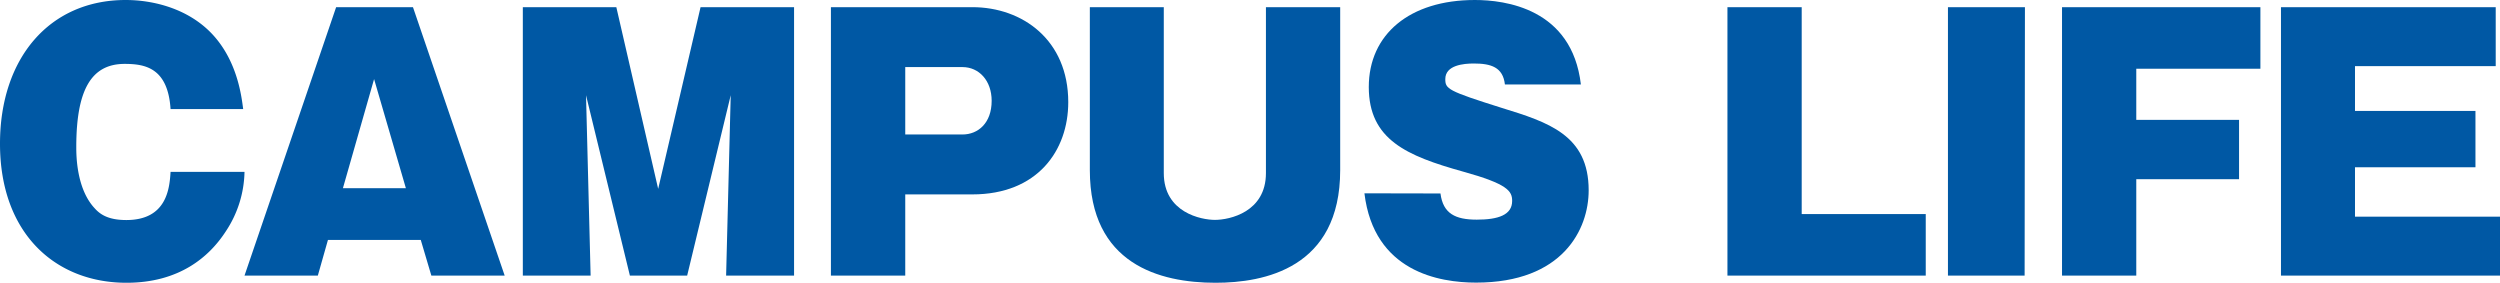
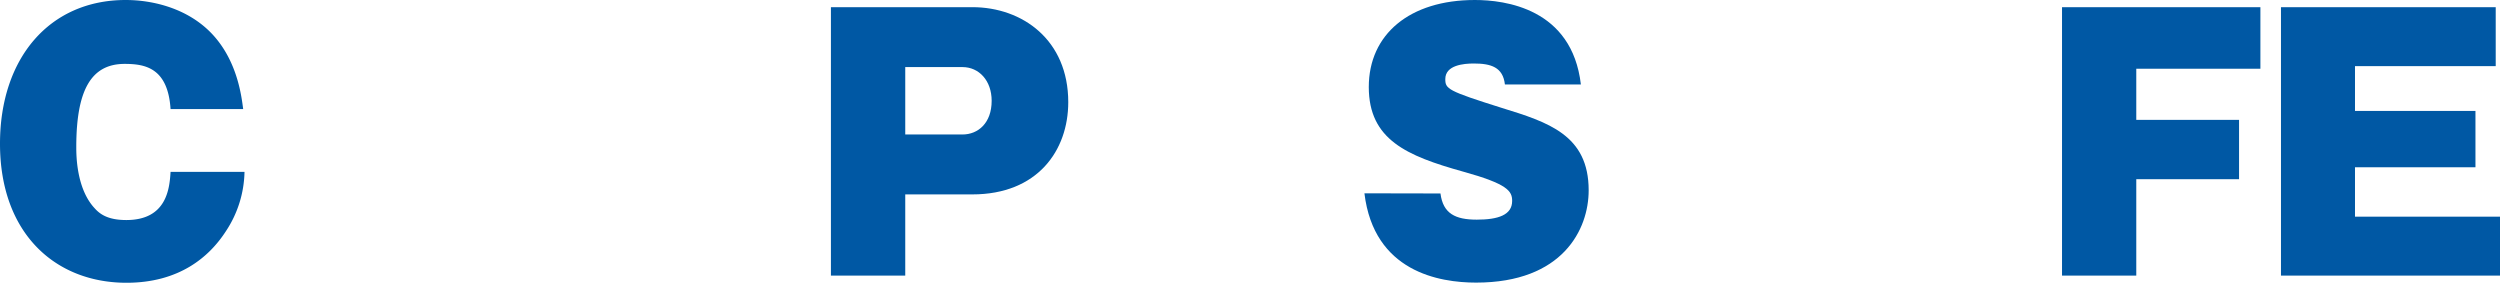
<svg xmlns="http://www.w3.org/2000/svg" viewBox="0 0 320.85 36.29">
  <defs>
    <style>.cls-1{fill:#0058a4;}</style>
  </defs>
  <title>アセット 1</title>
  <g id="レイヤー_2" data-name="レイヤー 2">
    <g id="レイヤー_1-2" data-name="レイヤー 1">
      <path class="cls-1" d="M21.89,14c-.34-5.3-3.28-5.8-5.89-5.8-4.28,0-6.21,3.32-6.21,10.67,0,1,0,5.33,2.35,7.85.71.8,1.76,1.52,4.07,1.52,5.21,0,5.55-4.08,5.68-6.18h9.49A14.23,14.23,0,0,1,29,29.66c-2.14,3.32-6,6.63-12.77,6.63C7.14,36.29,0,30,0,18.44,0,7.48,6.34,0,16.13,0c3.45,0,8.07,1.05,11.22,4.5S31,12.43,31.21,14Z" />
-       <path class="cls-1" d="M42.09,30.79l-1.3,4.58H31.38L43.14.92H53L64.77,35.37H55.36L54,30.79Zm10-6.64-4.08-14-4,14Z" />
-       <path class="cls-1" d="M88.19,35.37H80.84L75.21,12.22l.59,23.15H67.1V.92h12l5.37,23.32L89.91.92h12V35.37H93.19l.59-23.15Z" />
      <path class="cls-1" d="M106.64.92h18.15c6.43,0,12.31,4.21,12.31,12.19,0,6.21-3.95,11.84-12.31,11.84h-8.61V35.37h-9.54Zm9.54,16.34h7.35c2,0,3.74-1.47,3.74-4.32,0-2.61-1.64-4.33-3.74-4.33h-7.35Z" />
-       <path class="cls-1" d="M172,.92V21.84c0,12.61-9.79,14.45-16,14.45-7.18,0-16.13-2.39-16.13-14.45V.92h9.49v21.3c0,5.08,4.84,6,6.56,6,1.89,0,6.55-1,6.55-6V.92Z" />
      <path class="cls-1" d="M184.87,24.83c.33,2.6,1.93,3.36,4.66,3.36s4.54-.59,4.54-2.4c0-1.26-.55-2.18-6.35-3.78-7.14-2-12.05-4.07-12.05-10.84S180.92,0,189.28,0c3.82,0,12.47,1.05,13.61,10.84h-9.75c-.25-2.23-1.8-2.69-4-2.69-1.3,0-3.65.21-3.65,2,0,1.26.29,1.51,7.22,3.69,6,1.85,11.18,3.49,11.18,10.59,0,5-3.32,11.84-14.45,11.84-4.71,0-13.11-1.38-14.33-11.46Z" />
-       <path class="cls-1" d="M221.7,35.37V.92h9.53V27.47h15.92v7.9Z" />
-       <path class="cls-1" d="M259.84,35.37H250V.92h9.88Z" />
      <path class="cls-1" d="M287.36,15.38V23H274.17V35.37h-9.53V.92H290.1v7.9H274.17v6.56Z" />
      <path class="cls-1" d="M320.85,27.81v7.56H292.74V.92H320.3V8.49H302.24v5.75H317.7v7.23H302.24v6.34Z" />
    </g>
  </g>
</svg>